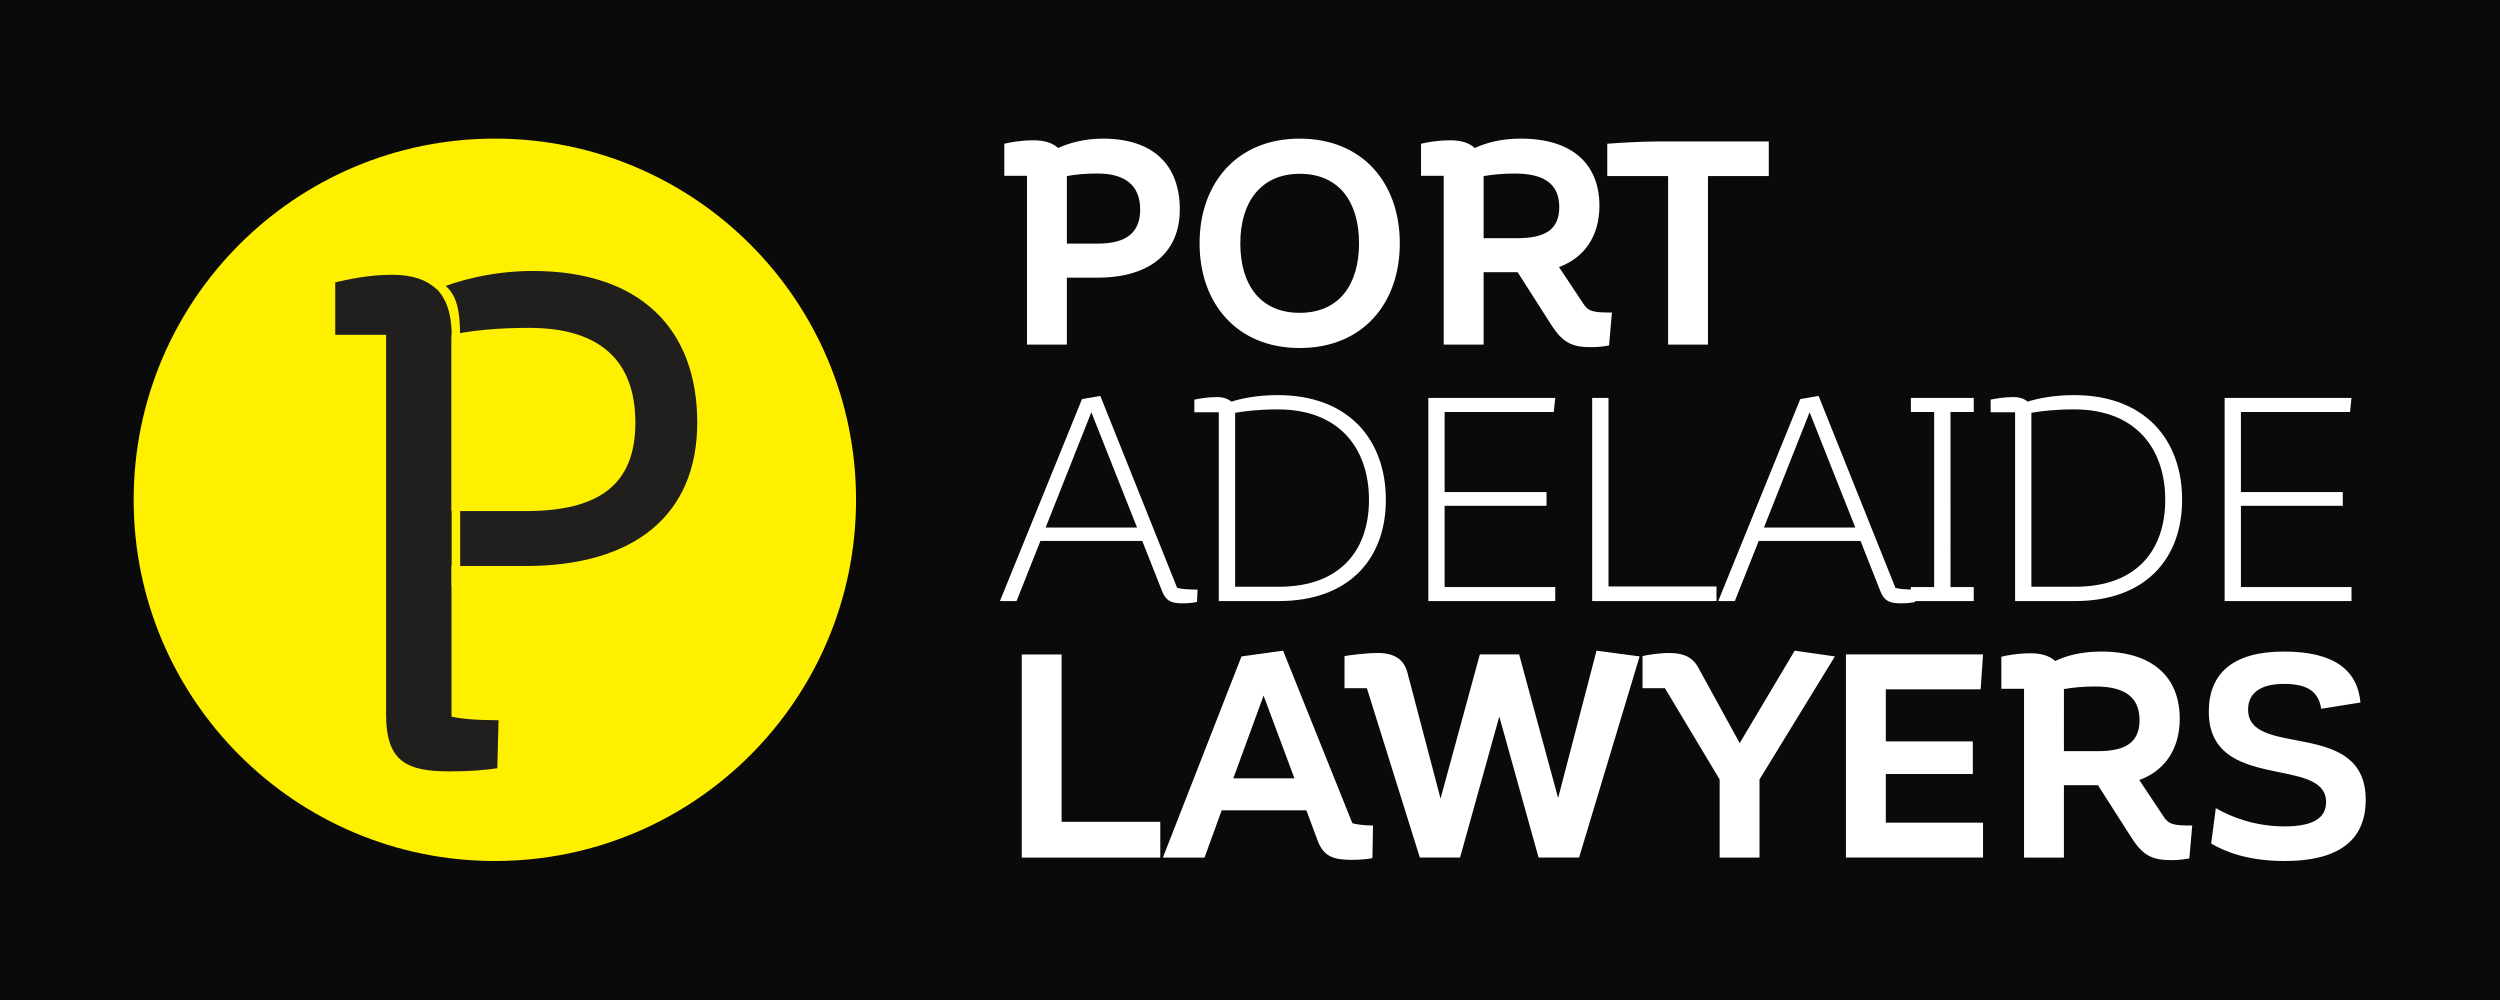
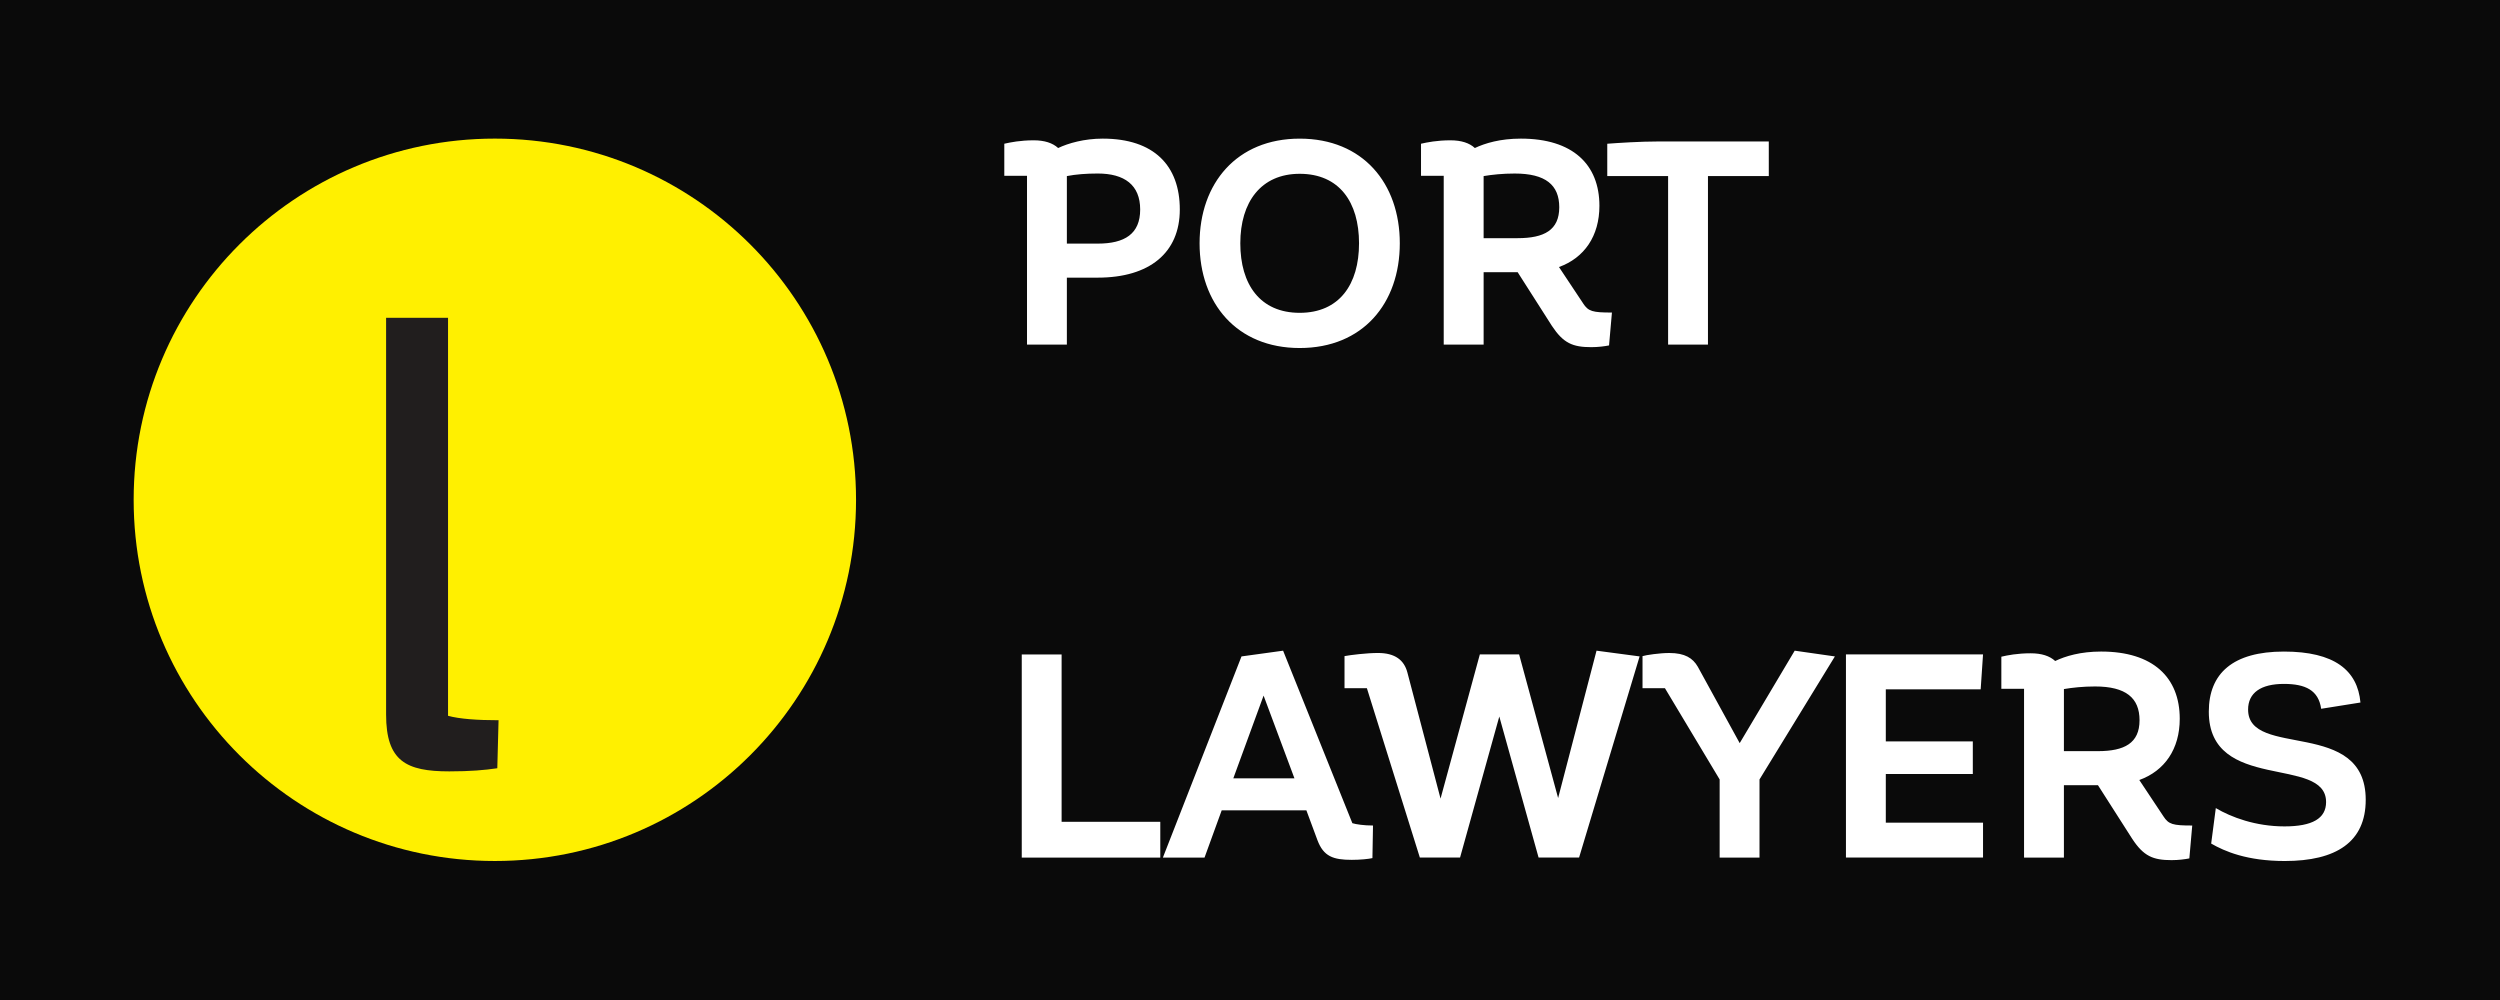
<svg xmlns="http://www.w3.org/2000/svg" xmlns:ns1="http://sodipodi.sourceforge.net/DTD/sodipodi-0.dtd" xmlns:ns2="http://www.inkscape.org/namespaces/inkscape" width="500" height="200" viewBox="0 0 375 150" id="svg30" ns1:docname="New Colour Logo.svg" ns2:version="1.0.2 (e86c870879, 2021-01-15)">
  <rect x="0" y="0" width="375" height="150" fill="#808080" stroke="none" />
  <defs id="defs5">
    <clipPath id="clip1">
      <path d="M 0,0 H 297.117 V 183.73 H 0 Z m 0,0" id="path2" />
    </clipPath>
  </defs>
  <path style="fill:#0a0a0a;fill-opacity:1;fill-rule:nonzero;stroke:none;stroke-width:1.141" d="M 2.5e-6,150 H 375 V -5.0000001e-7 H 2.5e-6 Z m 0,0" id="path7" />
  <g id="g877" transform="matrix(1.851,0,0,1.851,-87.534,-95.076)">
    <path style="fill:#fff000;fill-opacity:1;fill-rule:nonzero;stroke:none" d="m 87.391,121.137 c 16.164,0 29.27,-13.105 29.27,-29.27 0,-16.168 -13.105,-29.27 -29.27,-29.27 -16.164,0 -29.27,13.102 -29.27,29.27 0,16.164 13.105,29.27 29.27,29.27" id="path9" />
-     <path style="fill:#211e1e;fill-opacity:1;fill-rule:nonzero;stroke:none" d="m 90.48,73.324 c -3.379,0 -6.195,0.82 -7.781,1.488 -0.816,-0.77 -1.996,-1.18 -3.633,-1.18 -1.996,0 -3.688,0.41 -4.609,0.613 v 4.25 H 78.656 V 110.188 h 5.223 V 97.234 h 5.988 c 8.91,0 13.926,-4.199 13.926,-11.621 0,-7.629 -4.66,-12.289 -13.313,-12.289 M 89.867,92.781 H 83.879 V 78.496 c 1.688,-0.359 3.734,-0.562 6.297,-0.562 5.68,0 8.602,2.609 8.602,7.68 0,5.016 -2.922,7.168 -8.91,7.168" id="path11" />
    <path style="fill:#211e1e;fill-opacity:1;fill-rule:nonzero;stroke:none" d="m 78.578,77.117 h 5.02 v 32.254 c 0.922,0.258 2.406,0.359 4.094,0.359 l -0.102,3.891 c -1.023,0.152 -2.199,0.254 -3.891,0.254 -3.48,0 -5.121,-0.816 -5.121,-4.605 z m 0,0" id="path13" />
-     <path style="fill:#fff000;fill-opacity:1;fill-rule:nonzero;stroke:none" d="m 82.074,74.324 c 2.062,1.23 1.816,4.133 1.816,5.316 v 19.23 h 0.691 V 79.641 c 0,-2.523 0.012,-4.316 -1.445,-5.316 -1.457,-1 -1.062,0 -1.062,0" id="path15" />
    <path style="fill:#ffffff;fill-opacity:1;fill-rule:nonzero;stroke:none" d="m 133.32,117.961 v -13.562 h -3.23 v 16.461 h 11.227 v -2.898 z m 23.562,0.113 -5.613,-13.98 -3.371,0.465 -6.371,16.301 h 3.375 l 1.391,-3.828 h 6.863 l 0.895,2.414 c 0.496,1.32 1.273,1.598 2.785,1.598 0.684,0 1.367,-0.07 1.672,-0.141 l 0.047,-2.641 c -0.73,0 -1.367,-0.094 -1.672,-0.188 m -9.648,-3.637 2.453,-6.703 2.5,6.703 z m 29.434,-10.344 -3.113,11.941 -3.16,-11.637 h -3.184 l -3.184,11.684 -2.688,-10.223 c -0.262,-0.996 -0.992,-1.578 -2.383,-1.578 -0.922,0 -2.242,0.164 -2.711,0.254 v 2.598 h 1.812 l 4.293,13.727 h 3.258 l 3.18,-11.43 3.184,11.43 h 3.281 l 4.906,-16.301 z m 16.059,0 -4.457,7.492 -3.395,-6.191 c -0.402,-0.695 -1.039,-1.113 -2.312,-1.113 -0.777,0 -1.887,0.164 -2.168,0.254 v 2.598 h 1.816 l 4.434,7.395 v 6.332 h 3.23 v -6.332 l 6.109,-9.969 z m 7.383,9.992 h 7.051 v -2.641 h -7.051 v -4.219 h 7.688 l 0.191,-2.828 h -11.109 v 16.461 h 11.109 v -2.828 h -7.879 z m 22.5,3.434 -1.957,-2.945 c 2.051,-0.742 3.277,-2.504 3.277,-4.961 0,-3.363 -2.172,-5.449 -6.371,-5.449 -1.672,0 -2.898,0.371 -3.723,0.766 -0.449,-0.414 -1.109,-0.625 -1.984,-0.625 -1.082,0 -1.887,0.16 -2.379,0.277 v 2.598 h 1.84 v 13.68 h 3.23 v -5.867 h 2.758 l 2.785,4.359 c 0.918,1.391 1.672,1.715 3.184,1.715 0.566,0 1.082,-0.07 1.438,-0.141 l 0.234,-2.664 c -1.578,0 -1.91,-0.094 -2.332,-0.742 m -8.066,-10.316 c 0.684,-0.117 1.555,-0.211 2.523,-0.211 2.5,0 3.605,0.93 3.605,2.738 0,1.855 -1.223,2.504 -3.371,2.504 h -2.758 z m 14.926,1.668 c 0,3.988 9.531,0.648 9.531,7.305 0,3.43 -2.406,4.961 -6.559,4.961 -3.066,0 -4.883,-0.789 -5.965,-1.414 l 0.375,-2.875 c 1.25,0.742 3.23,1.484 5.566,1.484 2.266,0 3.371,-0.648 3.371,-1.973 0,-3.801 -9.504,-0.742 -9.504,-7.324 0,-3.109 1.961,-4.871 6.086,-4.871 4.082,0 5.965,1.508 6.203,4.129 l -3.184,0.508 c -0.215,-1.504 -1.273,-2.016 -3.02,-2.016 -1.863,0 -2.902,0.719 -2.902,2.086" id="path17" />
-     <path style="fill:#ffffff;fill-opacity:1;fill-rule:nonzero;stroke:none" d="m 142.684,99.008 -6.227,-15.559 -1.484,0.258 -6.652,16.367 h 1.348 l 1.934,-4.871 h 8.254 l 1.602,4.059 c 0.309,0.813 0.777,0.996 1.652,0.996 0.473,0 0.918,-0.047 1.18,-0.117 l 0.047,-0.996 c -0.707,0 -1.344,-0.047 -1.652,-0.137 m -10.66,-4.895 3.703,-9.34 3.703,9.34 z m 18.797,-10.73 c -1.723,0 -3.02,0.301 -3.75,0.531 -0.258,-0.23 -0.637,-0.371 -1.18,-0.371 -0.754,0 -1.508,0.141 -1.816,0.207 v 1.023 h 1.98 v 15.301 h 4.859 c 5.684,0 8.68,-3.41 8.68,-8.207 0,-4.801 -2.949,-8.484 -8.773,-8.484 m 0.094,15.531 h -3.535 V 84.816 c 0.777,-0.137 2.004,-0.277 3.441,-0.277 5.164,0 7.406,3.34 7.406,7.328 0,4.008 -2.242,7.047 -7.312,7.047 m 13.441,-6.562 h 8.258 v -1.109 h -8.258 V 84.75 h 8.844 l 0.121,-1.137 h -10.285 v 16.461 h 10.285 V 98.938 h -8.965 z m 13.281,6.539 V 83.613 h -1.324 v 16.461 h 10.074 v -1.184 z m 23.254,0.117 -6.23,-15.559 -1.484,0.258 -6.648,16.367 h 1.344 l 1.934,-4.871 h 8.254 l 1.602,4.059 c 0.309,0.813 0.781,0.996 1.652,0.996 0.473,0 0.922,-0.047 1.18,-0.117 l 0.047,-0.996 c -0.707,0 -1.344,-0.047 -1.648,-0.137 m -10.66,-4.895 3.699,-9.34 3.703,9.34 z m 17,-9.363 v -1.137 h -5.094 V 84.75 h 1.887 v 14.188 h -1.887 v 1.137 h 5.094 V 98.938 h -1.883 V 84.75 Z m 8.113,-1.367 c -1.719,0 -3.02,0.301 -3.75,0.531 -0.258,-0.23 -0.637,-0.371 -1.176,-0.371 -0.758,0 -1.512,0.141 -1.816,0.207 v 1.023 h 1.98 v 15.301 h 4.855 c 5.688,0 8.68,-3.41 8.68,-8.207 0,-4.801 -2.945,-8.484 -8.773,-8.484 m 0.094,15.531 h -3.535 V 84.816 c 0.777,-0.137 2.004,-0.277 3.441,-0.277 5.168,0 7.406,3.34 7.406,7.328 0,4.008 -2.238,7.047 -7.312,7.047 m 13.445,-6.562 h 8.254 v -1.109 h -8.254 V 84.75 h 8.844 l 0.117,-1.137 h -10.281 v 16.461 h 10.281 V 98.938 h -8.961 z m 0,0" id="path19" />
    <path style="fill:#ffffff;fill-opacity:1;fill-rule:nonzero;stroke:none" d="m 136.648,62.598 c -1.488,0 -2.785,0.371 -3.609,0.762 -0.449,-0.414 -1.109,-0.625 -1.98,-0.625 -1.086,0 -1.887,0.164 -2.383,0.277 v 2.598 h 1.84 v 13.68 h 3.23 v -5.426 h 2.5 c 4.199,0 6.652,-2.016 6.652,-5.52 0,-3.57 -2.102,-5.746 -6.25,-5.746 m -0.402,8.508 h -2.5 v -5.473 c 0.73,-0.141 1.559,-0.207 2.5,-0.207 2.168,0 3.441,0.926 3.441,2.918 0,1.973 -1.25,2.762 -3.441,2.762 m 16.367,8.461 c -5.094,0 -8.113,-3.617 -8.113,-8.484 0,-4.867 3.02,-8.484 8.113,-8.484 5.117,0 8.113,3.617 8.113,8.484 0,4.867 -2.996,8.484 -8.113,8.484 m 0,-2.852 c 3.207,0 4.809,-2.297 4.809,-5.633 0,-3.34 -1.602,-5.633 -4.809,-5.633 -3.137,0 -4.812,2.293 -4.812,5.633 0,3.336 1.605,5.633 4.812,5.633 m 22.969,-0.766 -1.957,-2.945 c 2.051,-0.742 3.277,-2.504 3.277,-4.961 0,-3.359 -2.168,-5.445 -6.367,-5.445 -1.672,0 -2.898,0.371 -3.727,0.762 -0.445,-0.414 -1.105,-0.625 -1.98,-0.625 -1.086,0 -1.887,0.164 -2.383,0.277 v 2.598 h 1.84 v 13.68 h 3.234 v -5.867 h 2.758 l 2.781,4.359 c 0.922,1.391 1.676,1.715 3.184,1.715 0.566,0 1.086,-0.07 1.441,-0.141 l 0.234,-2.664 c -1.582,0 -1.91,-0.094 -2.336,-0.742 m -8.062,-10.316 c 0.684,-0.117 1.555,-0.207 2.52,-0.207 2.5,0 3.609,0.926 3.609,2.734 0,1.855 -1.227,2.504 -3.371,2.504 h -2.758 z m 23.109,-2.805 h -8.984 c -1.441,0 -3.207,0.117 -4.105,0.184 v 2.621 h 4.93 v 13.656 h 3.23 v -13.656 h 4.93 z m 0,0" id="path21" />
  </g>
</svg>